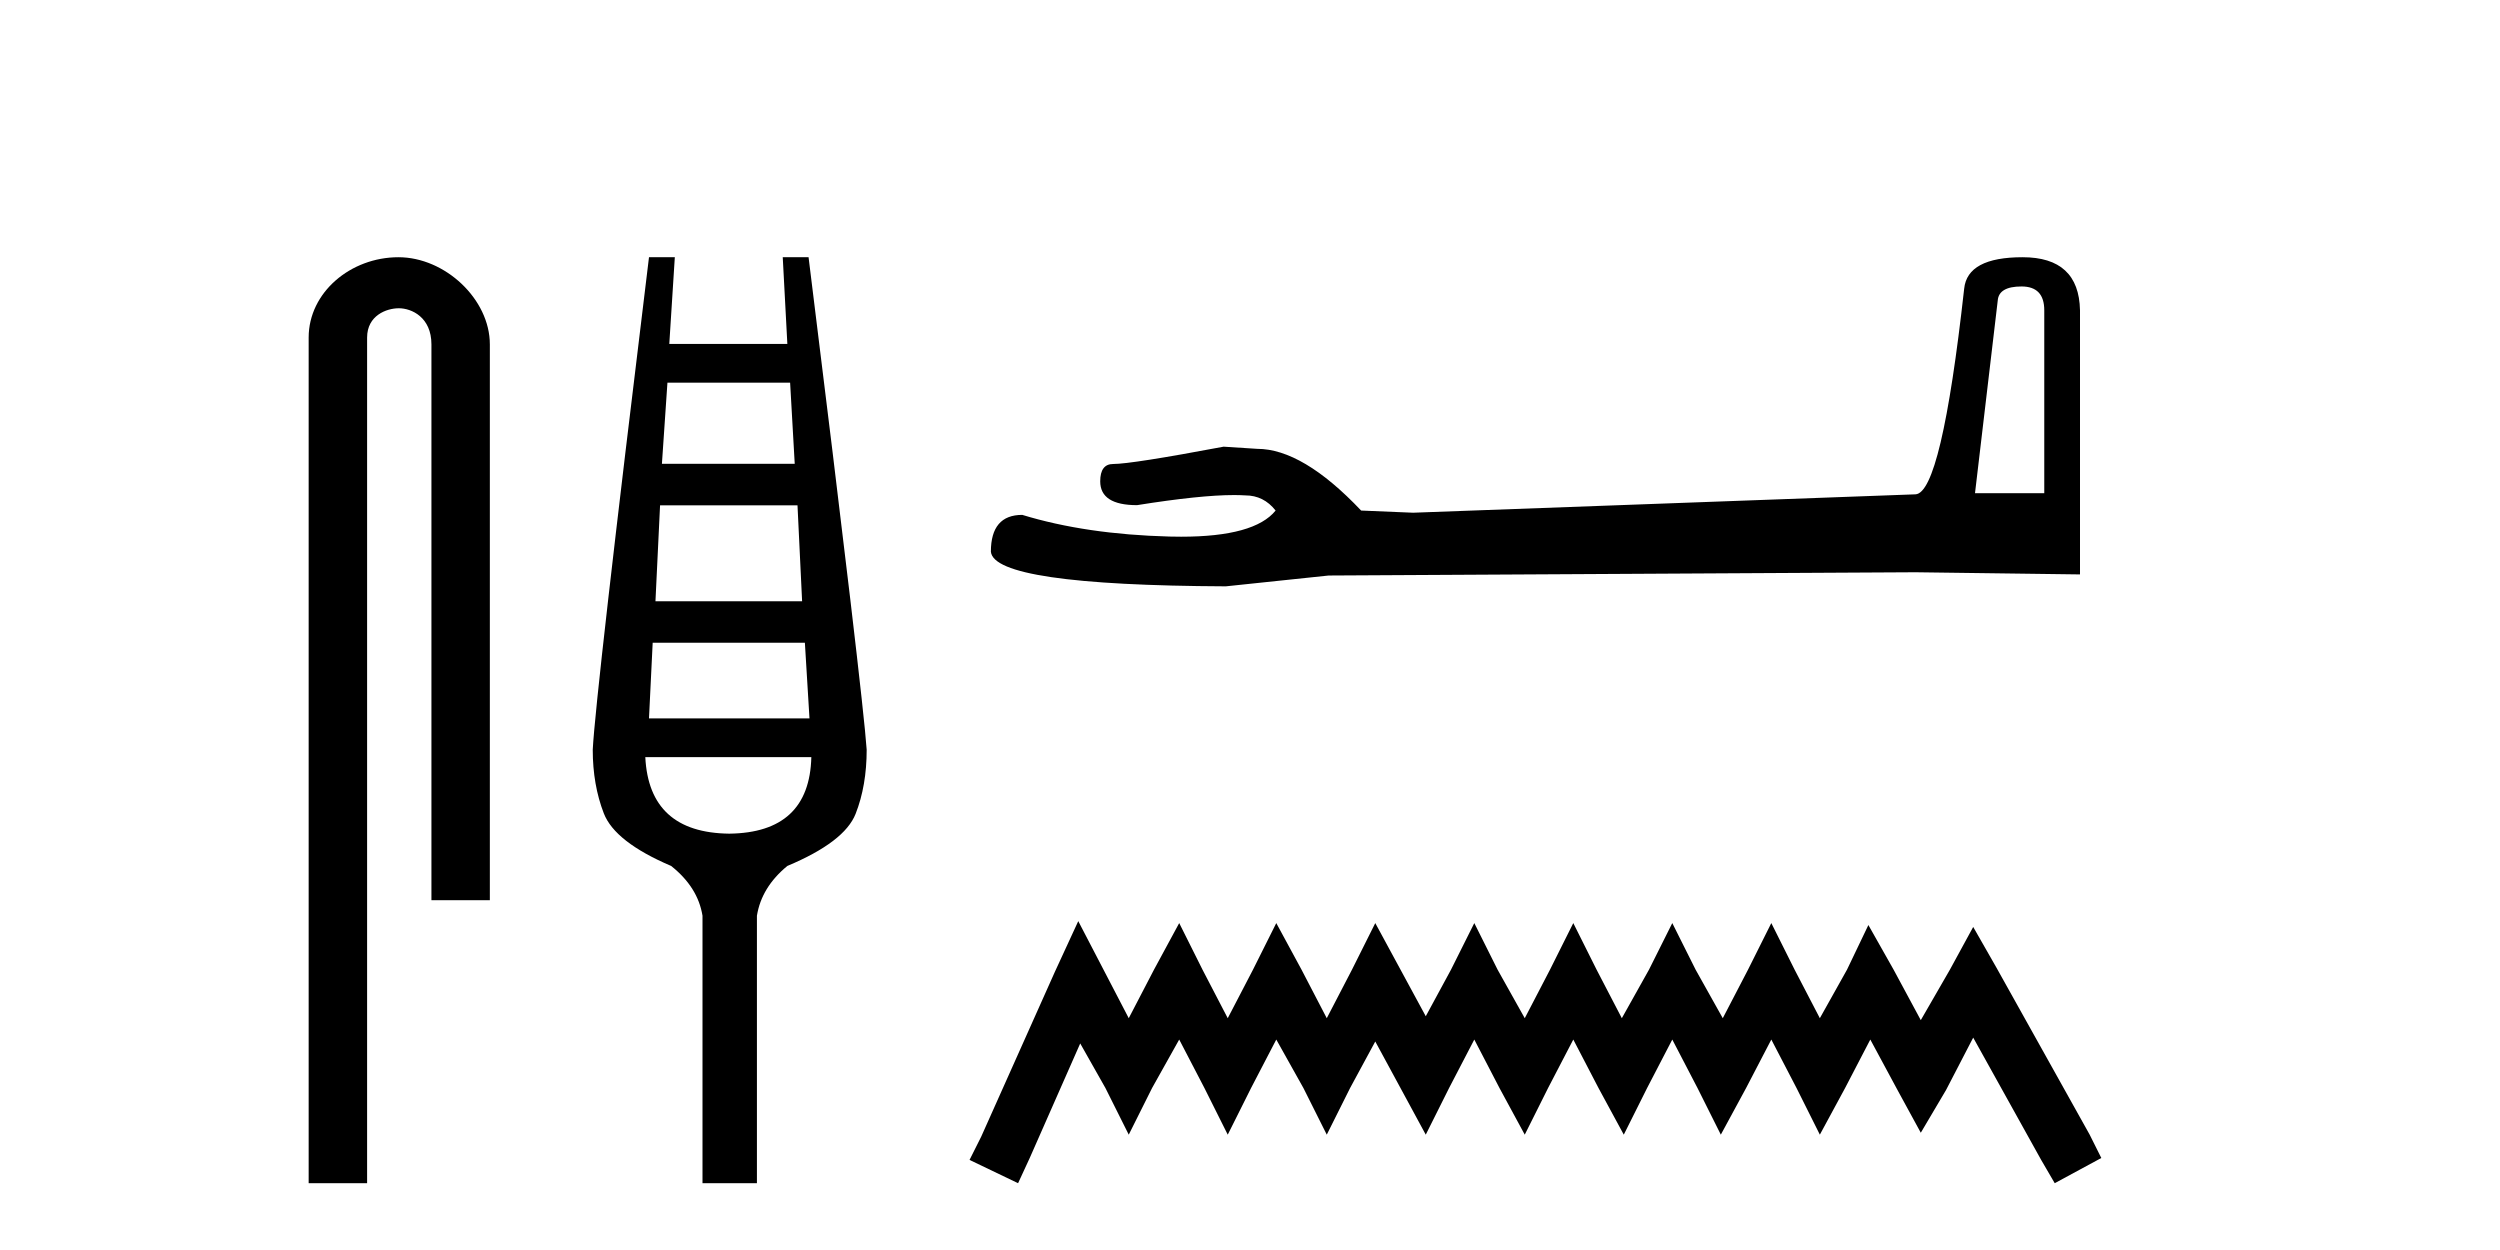
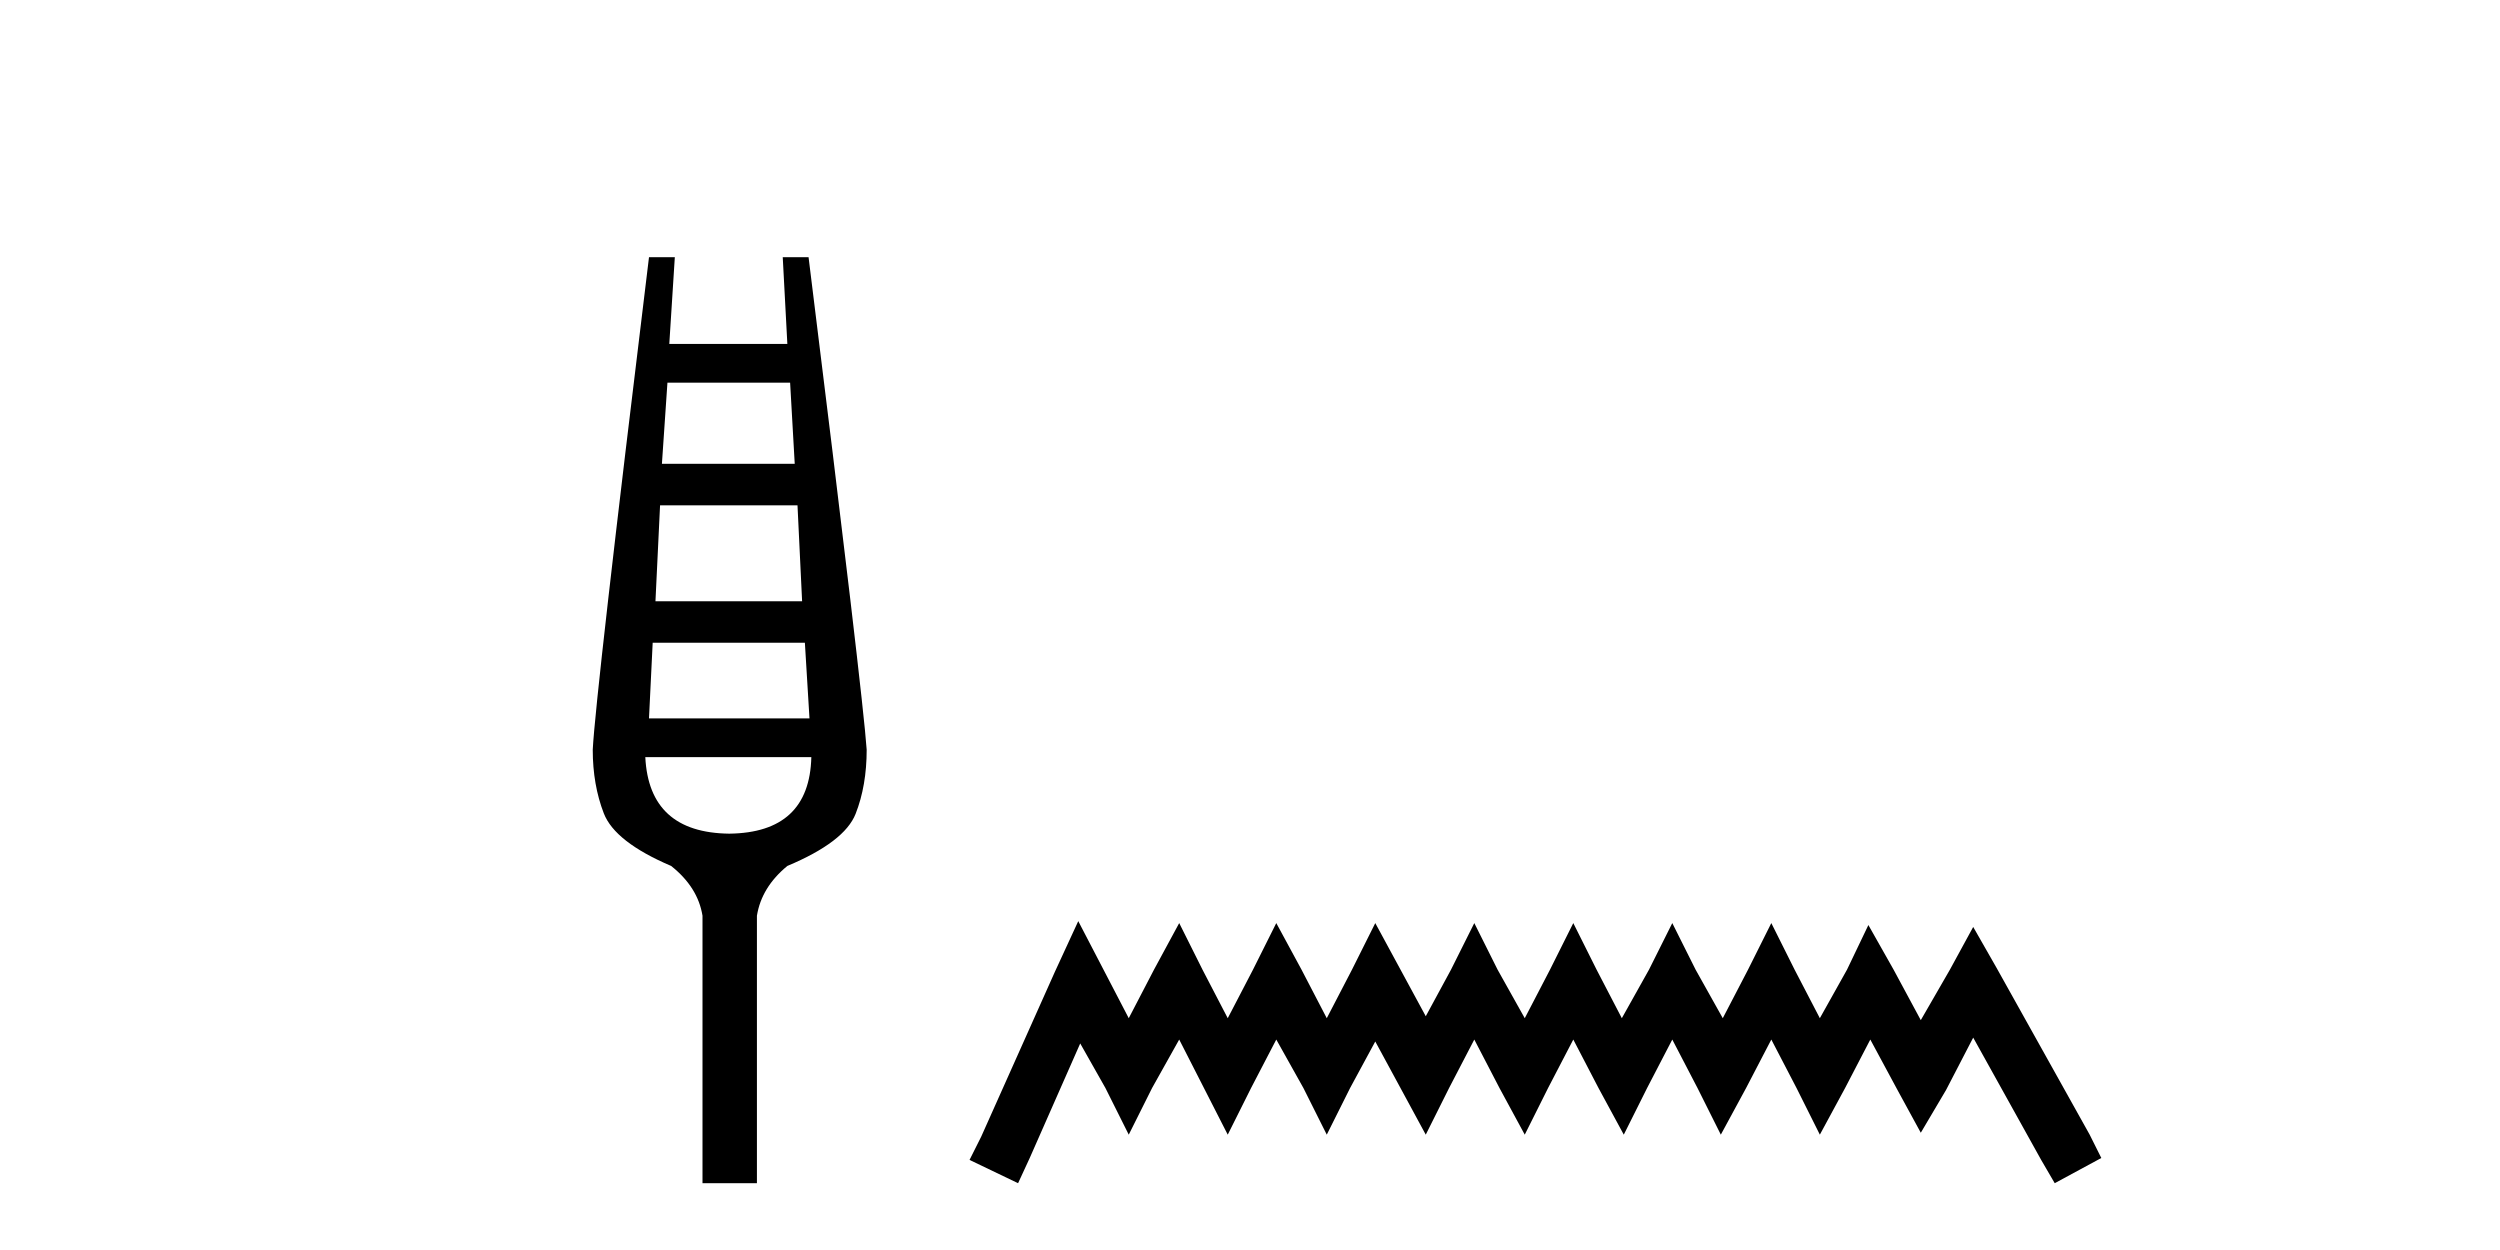
<svg xmlns="http://www.w3.org/2000/svg" width="82.0" height="41.0">
-   <path d="M 13.069 8.437 C 11.5 8.437 10.124 9.591 10.124 11.072 L 10.124 38.809 L 12.041 38.809 L 12.041 11.072 C 12.041 10.346 12.68 10.111 13.081 10.111 C 13.502 10.111 14.151 10.406 14.151 11.296 L 14.151 29.526 L 16.067 29.526 L 16.067 11.296 C 16.067 9.813 14.598 8.437 13.069 8.437 Z" style="fill:#000000;stroke:none" />
  <path d="M 25.916 12.551 L 26.067 15.213 L 21.711 15.213 L 21.892 12.551 ZM 26.158 16.574 L 26.309 19.721 L 21.499 19.721 L 21.65 16.574 ZM 26.4 21.082 L 26.551 23.563 L 21.287 23.563 L 21.408 21.082 ZM 26.612 24.833 Q 26.551 27.314 23.919 27.344 Q 21.287 27.314 21.166 24.833 ZM 21.287 8.437 Q 19.533 22.806 19.442 24.591 Q 19.442 25.741 19.805 26.678 Q 20.168 27.616 22.013 28.403 Q 22.891 29.099 23.042 30.036 L 23.042 38.809 L 24.827 38.809 L 24.827 30.036 Q 24.978 29.099 25.825 28.403 Q 27.701 27.616 28.064 26.694 Q 28.427 25.771 28.427 24.591 Q 28.306 22.806 26.521 8.437 L 25.674 8.437 L 25.825 11.28 L 21.953 11.28 L 22.134 8.437 Z" style="fill:#000000;stroke:none" />
-   <path d="M 66.307 9.396 Q 67.052 9.396 67.052 10.177 L 67.052 16.178 L 64.78 16.178 L 65.526 9.857 Q 65.561 9.396 66.307 9.396 ZM 66.342 8.437 Q 64.531 8.437 64.425 9.467 Q 63.679 16.178 62.827 16.214 L 46.35 16.817 L 44.645 16.746 Q 42.728 14.722 41.236 14.722 Q 40.704 14.687 40.135 14.651 Q 37.117 15.219 36.513 15.219 Q 36.087 15.219 36.087 15.788 Q 36.087 16.569 37.295 16.569 Q 39.368 16.238 40.475 16.238 Q 40.676 16.238 40.846 16.249 Q 41.449 16.249 41.84 16.746 Q 41.147 17.604 38.74 17.604 Q 38.555 17.604 38.36 17.599 Q 35.626 17.528 33.53 16.888 Q 32.501 16.888 32.501 18.096 Q 32.607 19.197 40.206 19.232 L 43.58 18.877 L 62.827 18.77 L 68.224 18.841 L 68.224 10.177 Q 68.189 8.437 66.342 8.437 Z" style="fill:#000000;stroke:none" />
-   <path d="M 35.367 30.213 L 34.603 31.869 L 32.184 37.281 L 31.801 38.045 L 33.393 38.809 L 33.775 37.982 L 35.431 34.225 L 36.259 35.689 L 37.023 37.217 L 37.787 35.689 L 38.678 34.097 L 39.506 35.689 L 40.27 37.217 L 41.034 35.689 L 41.862 34.097 L 42.753 35.689 L 43.518 37.217 L 44.282 35.689 L 45.109 34.161 L 45.937 35.689 L 46.765 37.217 L 47.529 35.689 L 48.357 34.097 L 49.184 35.689 L 50.012 37.217 L 50.776 35.689 L 51.604 34.097 L 52.432 35.689 L 53.26 37.217 L 54.024 35.689 L 54.851 34.097 L 55.679 35.689 L 56.443 37.217 L 57.271 35.689 L 58.099 34.097 L 58.927 35.689 L 59.691 37.217 L 60.518 35.689 L 61.346 34.097 L 62.238 35.753 L 63.002 37.154 L 63.83 35.753 L 64.721 34.034 L 66.95 38.045 L 67.395 38.809 L 68.923 37.982 L 68.541 37.217 L 65.485 31.742 L 64.721 30.404 L 63.957 31.805 L 63.002 33.461 L 62.11 31.805 L 61.283 30.341 L 60.582 31.805 L 59.691 33.397 L 58.863 31.805 L 58.099 30.277 L 57.335 31.805 L 56.507 33.397 L 55.616 31.805 L 54.851 30.277 L 54.087 31.805 L 53.196 33.397 L 52.368 31.805 L 51.604 30.277 L 50.84 31.805 L 50.012 33.397 L 49.121 31.805 L 48.357 30.277 L 47.593 31.805 L 46.765 33.333 L 45.937 31.805 L 45.109 30.277 L 44.345 31.805 L 43.518 33.397 L 42.69 31.805 L 41.862 30.277 L 41.098 31.805 L 40.27 33.397 L 39.442 31.805 L 38.678 30.277 L 37.851 31.805 L 37.023 33.397 L 36.195 31.805 L 35.367 30.213 Z" style="fill:#000000;stroke:none" />
+   <path d="M 35.367 30.213 L 34.603 31.869 L 32.184 37.281 L 31.801 38.045 L 33.393 38.809 L 33.775 37.982 L 35.431 34.225 L 36.259 35.689 L 37.023 37.217 L 37.787 35.689 L 38.678 34.097 L 40.27 37.217 L 41.034 35.689 L 41.862 34.097 L 42.753 35.689 L 43.518 37.217 L 44.282 35.689 L 45.109 34.161 L 45.937 35.689 L 46.765 37.217 L 47.529 35.689 L 48.357 34.097 L 49.184 35.689 L 50.012 37.217 L 50.776 35.689 L 51.604 34.097 L 52.432 35.689 L 53.26 37.217 L 54.024 35.689 L 54.851 34.097 L 55.679 35.689 L 56.443 37.217 L 57.271 35.689 L 58.099 34.097 L 58.927 35.689 L 59.691 37.217 L 60.518 35.689 L 61.346 34.097 L 62.238 35.753 L 63.002 37.154 L 63.83 35.753 L 64.721 34.034 L 66.95 38.045 L 67.395 38.809 L 68.923 37.982 L 68.541 37.217 L 65.485 31.742 L 64.721 30.404 L 63.957 31.805 L 63.002 33.461 L 62.11 31.805 L 61.283 30.341 L 60.582 31.805 L 59.691 33.397 L 58.863 31.805 L 58.099 30.277 L 57.335 31.805 L 56.507 33.397 L 55.616 31.805 L 54.851 30.277 L 54.087 31.805 L 53.196 33.397 L 52.368 31.805 L 51.604 30.277 L 50.84 31.805 L 50.012 33.397 L 49.121 31.805 L 48.357 30.277 L 47.593 31.805 L 46.765 33.333 L 45.937 31.805 L 45.109 30.277 L 44.345 31.805 L 43.518 33.397 L 42.69 31.805 L 41.862 30.277 L 41.098 31.805 L 40.27 33.397 L 39.442 31.805 L 38.678 30.277 L 37.851 31.805 L 37.023 33.397 L 36.195 31.805 L 35.367 30.213 Z" style="fill:#000000;stroke:none" />
</svg>